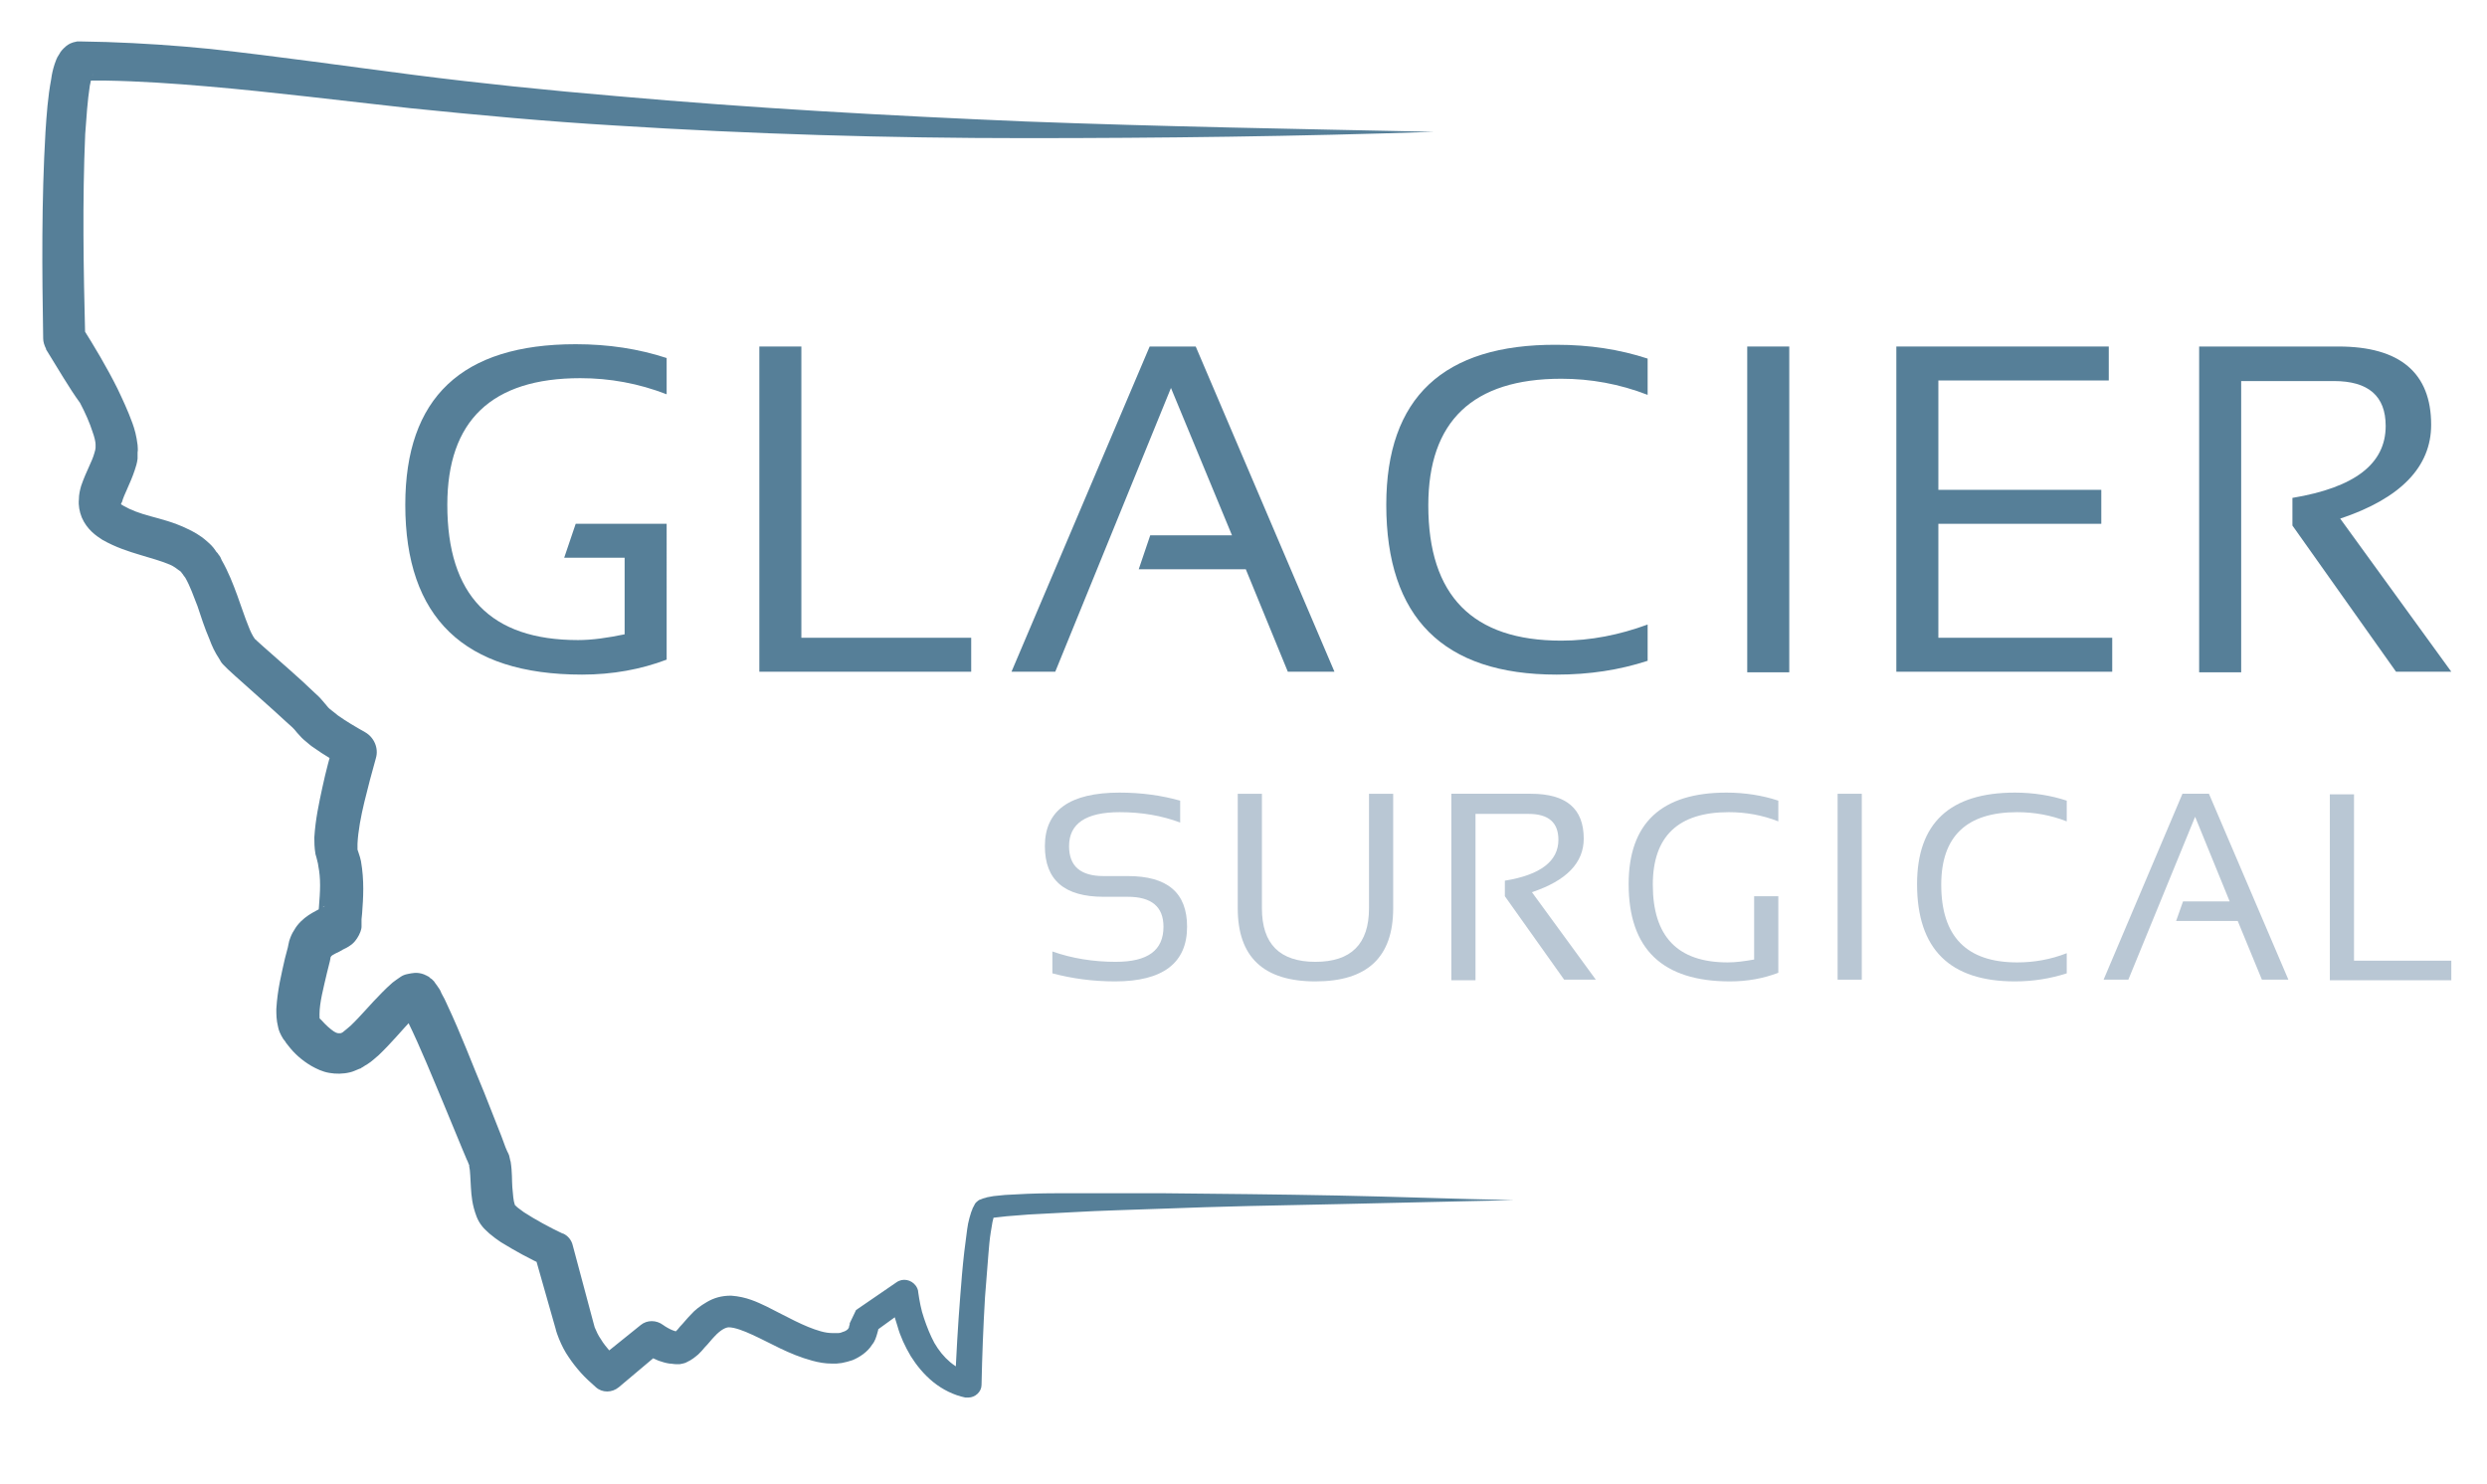
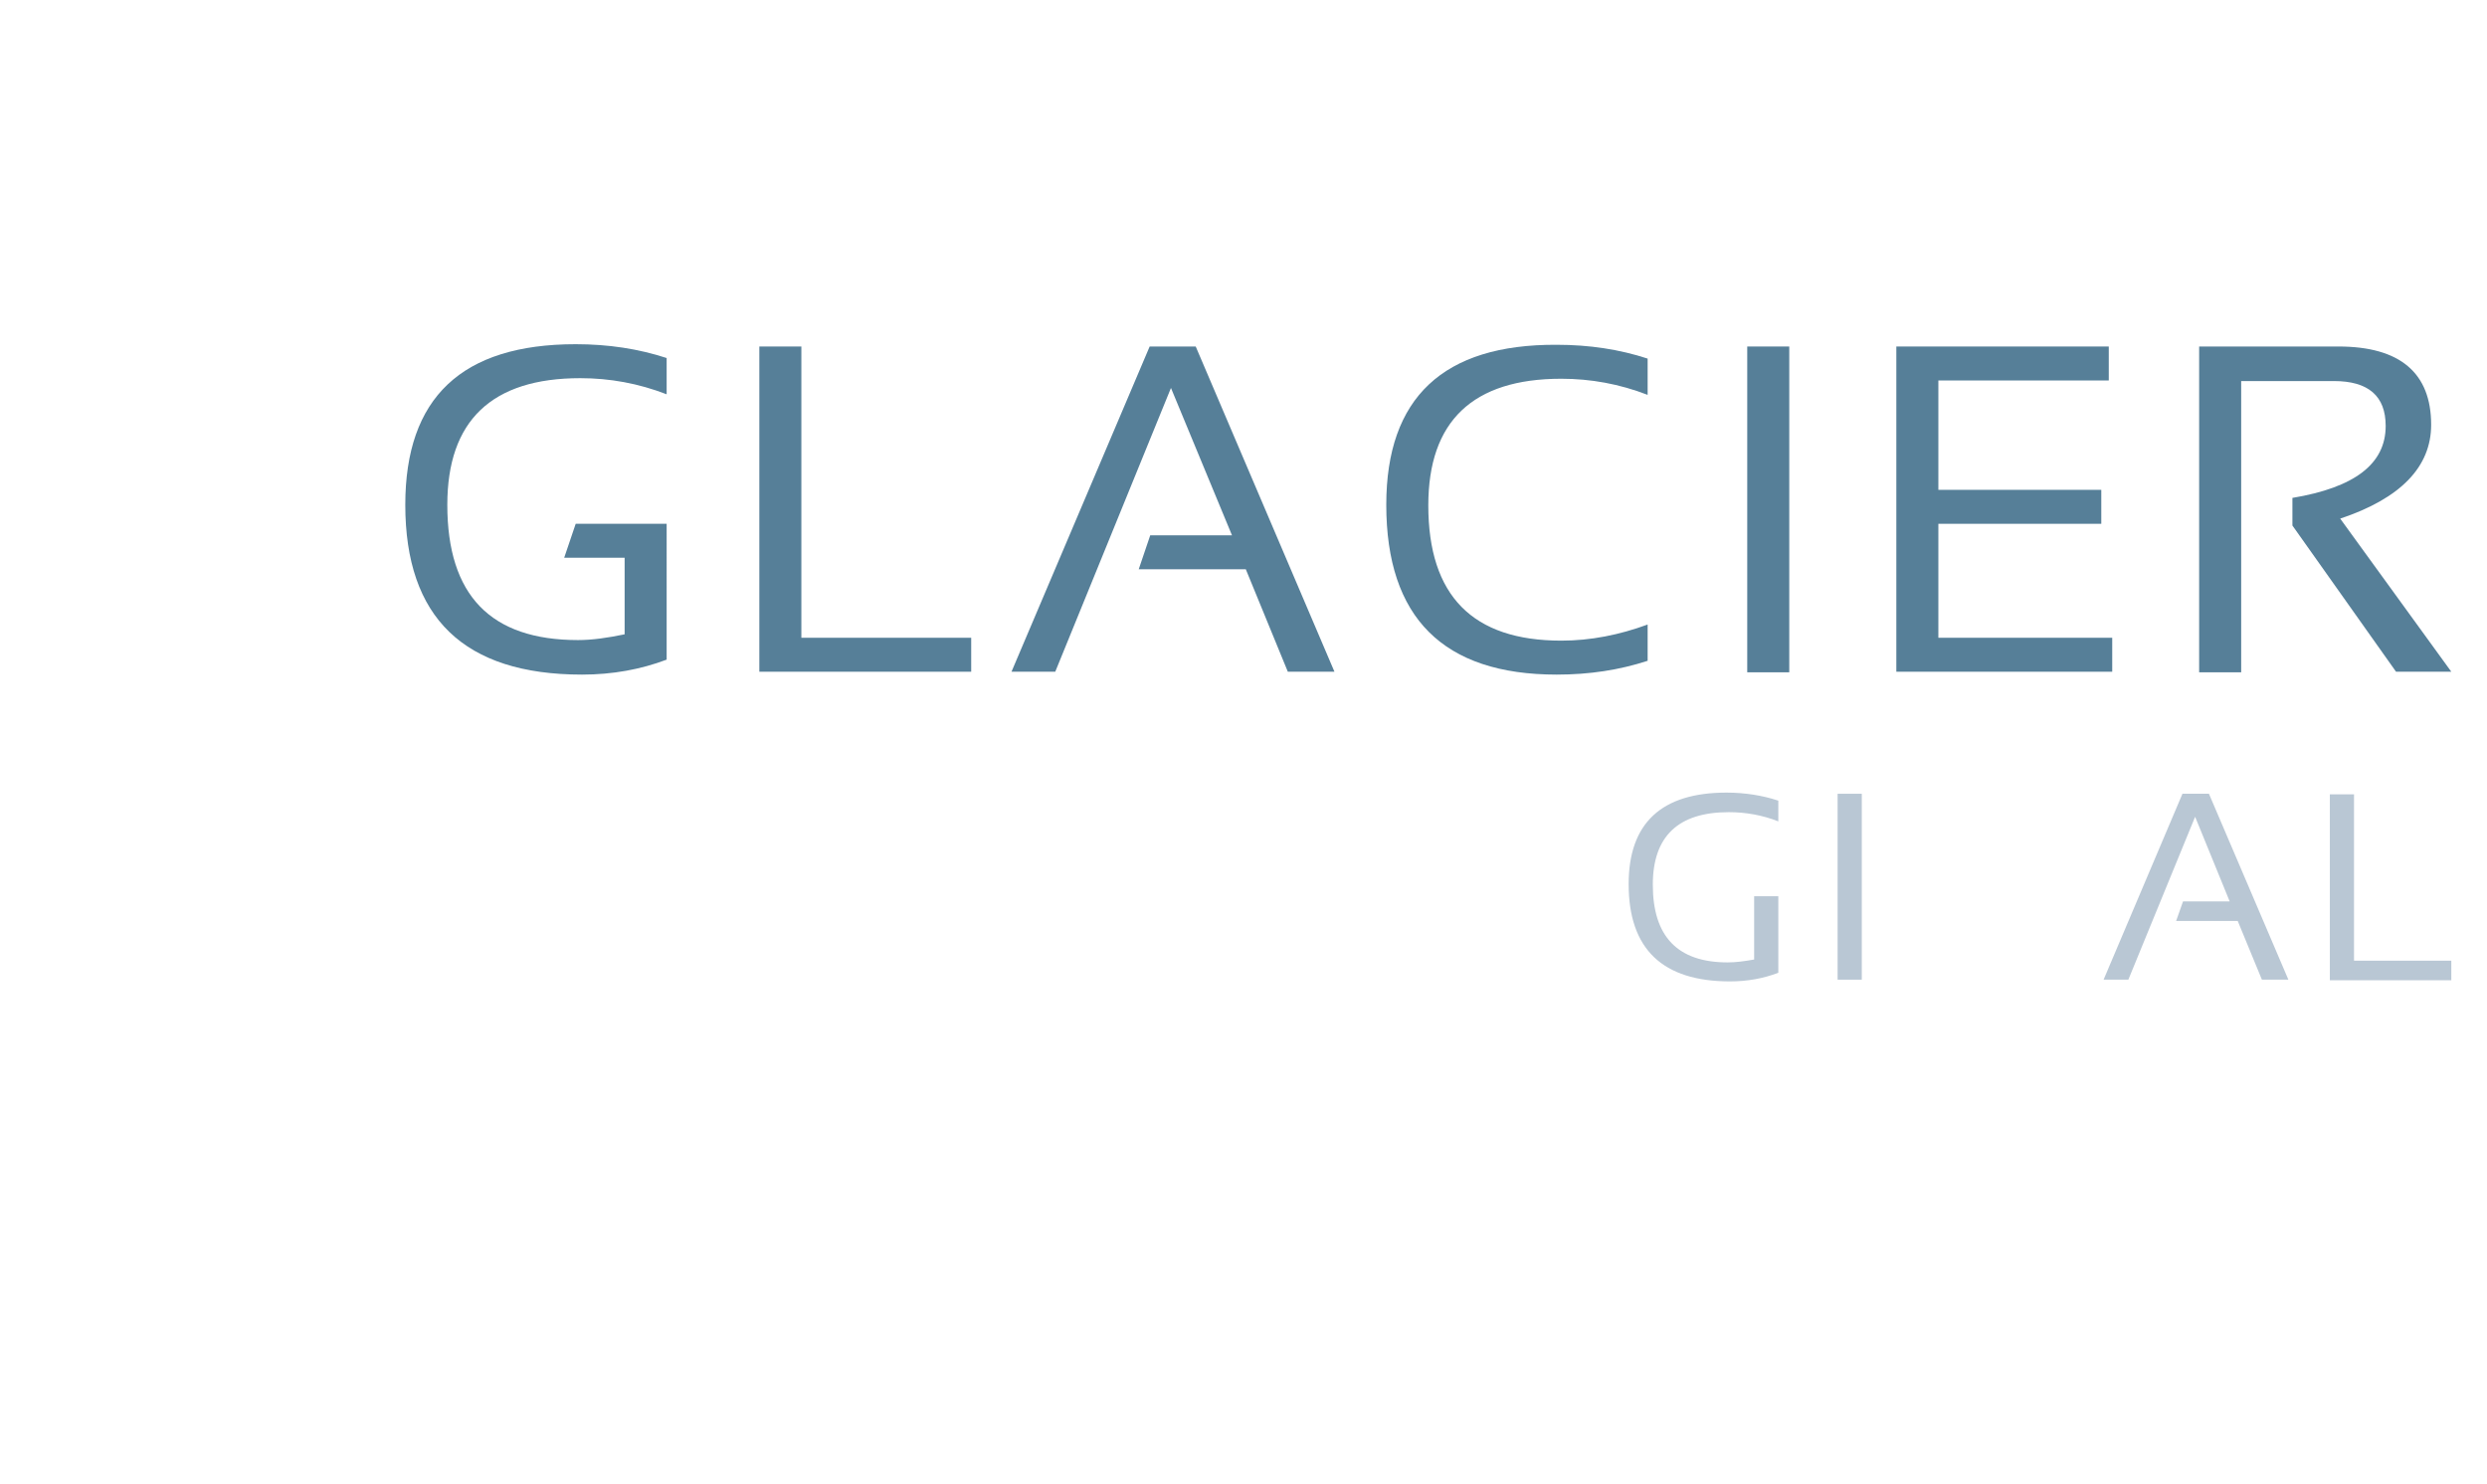
<svg xmlns="http://www.w3.org/2000/svg" version="1.1" id="Layer_1" x="0px" y="0px" viewBox="0 0 432 257.9" style="enable-background:new 0 0 432 257.9;" xml:space="preserve">
  <style type="text/css">
	.st0{fill:#567F98;}
	.st1{fill:#ACC2D3;}
	.st2{fill:url(#SVGID_1_);}
	.st3{fill:url(#SVGID_00000088834634354009449120000009136631296616773051_);}
	.st4{fill:url(#SVGID_00000024710960079895159920000006989182015039903412_);}
	.st5{fill:url(#SVGID_00000053547578942437366770000000786954197383026584_);}
	.st6{fill:url(#SVGID_00000037684878661615145670000008164741255636827048_);}
	.st7{fill:url(#SVGID_00000016789759980339196080000010381652432957974157_);}
	.st8{fill:#5D87A1;}
	.st9{fill:#B9C7D4;}
	.st10{clip-path:url(#SVGID_00000046334809595789013830000004402840044162623106_);}
	.st11{clip-path:url(#SVGID_00000154402986805159841410000018306378697468709533_);fill:#567F98;}
	.st12{clip-path:url(#SVGID_00000154402986805159841410000018306378697468709533_);fill:#ACC2D3;}
</style>
  <g>
-     <path class="st0" d="M249.1,22.9c-23.7,0.8-47.4,1.1-71.1,1.1c-23.7,0-47.5-0.7-71.2-2.2c-11.9-0.7-23.7-1.8-35.5-3   C59.4,17.5,47.6,16,35.9,15c-5.8-0.5-11.7-0.9-17.5-1l-4.4,0l-0.1,0c-0.3,0,0.3,0,0.3,0c0,0-0.1,0,0,0c1-0.1,1.1-0.4,1.4-0.5   c0.5-0.4,0.5-0.5,0.5-0.6c0-0.1,0,0.1-0.1,0.3c-0.1,0.4-0.3,1.1-0.4,1.7c-0.4,2.6-0.6,5.6-0.8,8.4c-0.5,11.6-0.3,23.5,0,35.3   l-0.6-1.9c2.2,3.5,4.3,7,6.2,10.8c0.9,1.9,1.8,3.8,2.6,6c0.4,1.1,0.7,2.2,0.9,3.8c0,0.4,0.1,0.8,0,1.3l0,0.2l0,0.2l0,0.2l0,0.2   l0,0.3c-0.1,0.8-0.3,1.4-0.5,2c-0.8,2.4-1.9,4.3-2.2,5.5C21,87.5,21,87.7,21,87.7c0,0.1,0,0,0-0.1c-0.1-0.2-0.1,0,0.5,0.3   c1.2,0.7,2.8,1.3,4.7,1.8c1.8,0.5,3.9,1,6.2,2.1c1.1,0.5,2.4,1.2,3.5,2.2c0.6,0.5,1.1,1,1.5,1.6c0.1,0.2,0.2,0.3,0.4,0.5l0.2,0.3   c0.2,0.2,0.4,0.6,0.5,0.9c1.2,2.1,2,4.2,2.7,6.1c0.7,1.9,1.3,3.8,2,5.5c0.3,0.8,0.7,1.6,1,2c0.1,0.1,0.1,0.2,0.2,0.2   c0,0,0,0,0.1,0.1l0.2,0.2l1,0.9c2.9,2.6,6,5.2,9,8.1c0.4,0.4,0.8,0.7,1.2,1.2l0.6,0.7l0.5,0.6c0.1,0.1,0.4,0.4,0.7,0.6   c0.3,0.2,0.6,0.5,1,0.8c1.4,1,3.1,2,4.7,2.9l0,0c1.6,0.9,2.4,2.8,1.9,4.5c-0.7,2.5-1.4,5.1-2,7.6c-0.6,2.5-1.1,5.1-1.2,7.3   c0,0.5,0,1,0,1.1c0,0,0,0,0-0.1l0.2,0.6c0.2,0.6,0.3,0.9,0.4,1.4c0.3,1.7,0.4,3.3,0.4,4.8c0,1.5-0.1,3-0.2,4.3l-0.1,1l0,0.4l0,0.5   c0,0.1,0-0.1,0,0.4c0,0.3-0.1,0.6-0.2,0.9c-0.3,0.8-0.8,1.5-1.2,1.9c-0.4,0.4-0.8,0.6-1.1,0.8c-0.6,0.3-1,0.5-1.3,0.7   c-1.3,0.6-1.5,0.8-1.5,0.9c0,0-0.1,0.1-0.1,0.2c0,0,0,0.1,0,0.1l-0.1,0.5l-0.5,2c-0.6,2.6-1.3,5.2-1.3,7.2c0,0.5,0,0.9,0.1,1   c0,0,0,0-0.1-0.3c-0.2-0.2,0.1,0.1,0.1,0.1l0.3,0.3c0.7,0.8,1.5,1.5,2.1,1.9c0.6,0.4,0.9,0.3,1.1,0.3c0.1,0,0.2,0,0.3-0.1l0,0   c-0.1,0,0.1-0.1-0.1,0.1l0,0l0.1-0.1l0.2-0.1c0,0,0,0,0.1-0.1c0.3-0.2,0.7-0.6,1.2-1c1.7-1.6,3.4-3.7,5.5-5.8   c0.5-0.5,1.1-1.1,1.8-1.7c0.4-0.3,0.8-0.6,1.4-1c0.3-0.2,0.7-0.4,1.3-0.5c0.6-0.1,1.5-0.4,2.8,0.1c0.1,0.1,0.3,0.1,0.4,0.2l0.4,0.2   l0,0l0.1,0.1c0.1,0.1,0.2,0.2,0.4,0.3c0.1,0.1,0.2,0.2,0.3,0.3l0.1,0.1l0.2,0.3c0.2,0.3,0.4,0.5,0.5,0.7c0.3,0.4,0.5,0.8,0.6,1.1   c0.4,0.7,0.7,1.3,1,2c2.4,5.1,4.3,10.2,6.4,15.2l3,7.6l0.7,1.9l0.3,0.7l0.2,0.4c0.1,0.2,0.2,0.5,0.2,0.6c0.1,0.3,0.1,0.6,0.2,0.8   c0.3,1.9,0.2,3.2,0.3,4.5c0.1,1.2,0.2,2.4,0.4,2.9c0,0.1,0.1,0.1,0,0.1c0.1,0.1,0.1,0.1,0.3,0.3c0.3,0.3,0.8,0.6,1.3,1   c2,1.3,4.4,2.6,6.7,3.7l0.1,0c0.9,0.4,1.5,1.2,1.7,2.1l3.1,11.6l0.4,1.5c0.1,0.4,0.2,0.7,0.3,1.1c0.3,0.7,0.6,1.4,1.1,2.1   c0.4,0.7,1,1.4,1.5,2c0.5,0.6,1.2,1.3,1.7,1.7l-4,0l7.7-6.2l0,0c1.1-0.9,2.7-0.9,3.9,0c0.4,0.3,1.1,0.7,1.6,0.9   c0.3,0.1,0.5,0.2,0.7,0.2c0.1,0,0.2,0,0.3,0l0,0l0,0l0,0h0c0.2,0-0.3,0-0.2,0l0.2,0c0,0-0.6,0.1-0.5,0.1c-0.3,0.1-0.1,0.1,0.1-0.1   c0.2-0.2,0.5-0.5,0.7-0.8c0.6-0.6,1.2-1.4,1.9-2.1c0.7-0.8,1.6-1.5,2.8-2.2c1.2-0.7,2.5-1.1,4.2-1.1c2.7,0.2,4.5,1.1,6.2,1.9   c3.4,1.7,6.5,3.5,9.4,4.3c0.7,0.2,1.4,0.3,2,0.3c0,0,0.4,0,0.6,0c0.1,0,0.2,0,0.4,0c0.3,0,0.6-0.1,0.8-0.2c0.4-0.1,0.7-0.3,0.9-0.5   c0.1-0.1,0.2-0.3,0.2-0.5c0-0.1,0.1-0.2,0.1-0.3c0-0.1,0-0.3,0-0.2l1.1-2.3l7-4.8c1.1-0.8,2.6-0.5,3.4,0.6c0.2,0.3,0.4,0.7,0.4,1.1   c0.2,1.4,0.5,3.1,1,4.5c0.5,1.5,1.1,3,1.8,4.3c1.5,2.6,3.7,4.6,6.4,5.2l-2.8,2.1c0.2-5.2,0.5-10.3,0.9-15.4   c0.2-2.6,0.4-5.1,0.7-7.7c0.2-1.3,0.3-2.6,0.5-3.9c0.1-0.7,0.2-1.3,0.4-2c0.1-0.3,0.2-0.7,0.3-1l0.2-0.5l0.1-0.3l0.1-0.1l0-0.1l0,0   c0,0.1,0.4-0.7,0.2-0.4l0.1-0.1c0.1-0.2,0.3-0.3,0.5-0.5c0.3-0.2,0.3-0.2,0.4-0.2c0.2-0.1,0.3-0.1,0.5-0.2c0.3-0.1,0.5-0.1,0.7-0.2   c0.4-0.1,0.7-0.1,1.1-0.2c0.7-0.1,1.3-0.1,2-0.2c1.3-0.1,2.6-0.1,3.9-0.2c2.6-0.1,5.1-0.1,7.7-0.1c5.1,0,10.3,0,15.4,0   c10.2,0.1,20.5,0.2,30.7,0.4c10.2,0.2,20.5,0.6,30.7,0.8l-30.7,0.7c-10.2,0.2-20.5,0.4-30.7,0.8c-5.1,0.2-10.2,0.3-15.3,0.6   c-2.5,0.1-5.1,0.3-7.6,0.4c-1.3,0.1-2.5,0.2-3.8,0.3c-0.6,0.1-1.2,0.1-1.8,0.2c-0.3,0-0.6,0.1-0.8,0.1c-0.1,0-0.2,0.1-0.3,0.1   c0,0,0,0,0,0c0.1,0,0,0,0.2-0.1c0.1-0.1,0.3-0.2,0.4-0.4c0.1-0.1,0.1-0.1,0-0.1l0,0c-0.2,0.3,0.2-0.4,0.2-0.3l0,0l0,0l0,0.1   l-0.1,0.2l-0.1,0.4l-0.2,0.8c-0.1,0.6-0.2,1.2-0.3,1.8c-0.2,1.2-0.3,2.5-0.4,3.7c-0.2,2.5-0.4,5-0.6,7.6   c-0.3,5.1-0.5,10.2-0.6,15.2c0,1.2-1.1,2.2-2.3,2.2c-0.1,0-0.3,0-0.4,0l-0.1,0c-2-0.4-4-1.4-5.6-2.7c-1.6-1.3-2.9-2.9-3.9-4.5   c-1-1.7-1.8-3.4-2.3-5.2c-0.6-1.8-1-3.5-1.3-5.5l3.8,1.8l-6.9,5l1.1-2.3c0,0.6,0,0.8,0,1.2c0,0.3-0.1,0.7-0.2,1   c-0.2,0.7-0.4,1.4-0.9,2c-0.8,1.3-2.2,2.2-3.4,2.7c-0.6,0.2-1.3,0.4-1.9,0.5c-0.3,0-0.6,0.1-0.9,0.1c-0.3,0-0.4,0-0.8,0   c-1.2,0-2.3-0.2-3.4-0.5c-4.1-1.1-7.3-3.1-10.4-4.5c-1.5-0.7-3.1-1.3-4.1-1.3c-0.5,0-1.4,0.4-2.5,1.6c-0.5,0.5-1,1.2-1.7,1.9   c-0.3,0.4-0.7,0.8-1.1,1.2c-0.5,0.4-1,0.9-2.1,1.4c-0.1,0.1-1,0.3-1.1,0.3l-0.2,0l-0.3,0l0,0l-0.1,0l-0.1,0c-0.4,0-0.7-0.1-1.1-0.1   c-0.7-0.1-1.3-0.3-1.9-0.5c-1.2-0.5-2.1-1-3.2-1.8l3.9,0l-7.6,6.4c-1.2,1-2.9,1-4,0c-1-0.9-1.8-1.6-2.6-2.5   c-0.8-0.9-1.5-1.8-2.1-2.7c-0.7-1-1.2-2-1.7-3.2c-0.2-0.5-0.5-1.3-0.6-1.8l-0.4-1.4l-3.3-11.6l1.8,2.1c-2.6-1.2-5-2.5-7.6-4.1   c-0.6-0.4-1.3-0.9-2-1.5c-0.3-0.3-0.9-0.8-1.2-1.2c-0.5-0.6-0.8-1.2-1-1.7c-0.8-2.1-0.9-3.6-1-5.1c-0.1-1.4-0.1-2.9-0.3-3.7   c0-0.1,0-0.1,0-0.2c0-0.1,0,0.1,0.1,0.2c0,0.1-0.1-0.3,0,0c-0.3-0.5-0.3-0.8-0.5-1.1l-0.8-1.9l-3.1-7.5c-2.1-5-4.1-10-6.4-14.7   c-0.3-0.6-0.6-1.1-0.8-1.6c-0.1-0.3-0.3-0.5-0.4-0.6c-0.1-0.1-0.1-0.1-0.1-0.1l0.1,0.1l0,0c0.1,0.1,0.2,0.2,0.2,0.2   c0.1,0.1,0.2,0.1,0.3,0.2c0.1,0.1,0,0,0,0l0,0c0.2,0.1-0.4-0.2,0.4,0.2c0.1,0.1,0.2,0.1,0.3,0.1c1,0.3,1.5,0.2,1.8,0.1   c0.3-0.1,0.3-0.1,0.4-0.1c0,0-0.1,0.1-0.3,0.2c-0.3,0.3-0.8,0.7-1.2,1.1c-1.7,1.8-3.5,4-5.7,6.1c-0.6,0.5-1.2,1.1-2,1.6   c-0.2,0.1-0.5,0.3-0.8,0.5l-0.2,0.1l-0.1,0.1l-0.3,0.1c-0.5,0.2-1.1,0.5-1.6,0.6c-1.2,0.3-2.5,0.3-3.6,0.1   c-1.2-0.2-2.2-0.7-3.1-1.2c-1.7-1-3-2.2-4-3.5l-0.4-0.5c-0.1-0.2-0.1-0.2-0.5-0.7c-0.5-0.8-0.8-1.5-0.9-2.1   c-0.3-1.2-0.3-2.2-0.3-3.1c0.2-3.4,0.9-6.1,1.5-8.8l0.5-1.9l0.1-0.5c0.1-0.3,0.1-0.6,0.2-0.8c0.2-0.6,0.4-1.1,0.8-1.7   c0.6-1.1,1.6-2,2.5-2.6c0.9-0.6,1.8-1,2.3-1.3c0.3-0.1,0.5-0.3,0.5-0.3c0,0-0.1,0-0.3,0.2c-0.2,0.2-0.5,0.5-0.6,1   c-0.1,0.2-0.1,0.4-0.2,0.6c0,0.3,0,0.1,0,0.1l0-0.1c0-0.1,0,0.6,0,0.3v0l0-0.2l0-0.6l0.1-1.1c0.1-1.3,0.2-2.6,0.2-3.8   c0-1.2-0.1-2.3-0.3-3.3c0-0.2-0.1-0.5-0.1-0.6c0,0-0.1-0.3-0.1-0.4c-0.1-0.4-0.2-0.8-0.3-1.1c-0.2-1.2-0.2-2.1-0.2-2.9   c0.2-3.2,0.8-5.9,1.4-8.7c0.6-2.8,1.3-5.4,2.1-8.1l1.9,4.6c-1.9-1.1-3.7-2.1-5.5-3.4c-0.5-0.3-0.9-0.7-1.4-1.1   c-0.5-0.4-0.9-0.8-1.5-1.5l-0.5-0.6l-0.4-0.4l-1-0.9c-2.8-2.6-5.8-5.2-8.9-8l-1.2-1.1l-0.3-0.3l-0.5-0.5c-0.3-0.3-0.5-0.6-0.7-1   c-0.8-1.2-1.3-2.3-1.7-3.4c-0.9-2.1-1.5-4-2.1-5.8c-0.7-1.8-1.3-3.5-2.1-4.9l-0.3-0.4l-0.2-0.3l-0.1-0.1c-0.1-0.2-0.3-0.4-0.5-0.5   c-0.4-0.3-0.9-0.7-1.6-1c-1.4-0.6-3.2-1.1-5.2-1.7c-2-0.6-4.2-1.3-6.5-2.6c-1.1-0.7-2.7-1.8-3.6-3.9c-0.4-1-0.6-2.1-0.5-3.1   c0-0.9,0.2-1.7,0.4-2.4c0.9-2.6,1.9-4.2,2.3-5.7c0.1-0.3,0.2-0.7,0.2-0.9l0-0.1l0-0.2l0-0.2l0,0l0,0c0-0.1,0,0.1,0,0.1h0   c0,0,0-0.1,0-0.2c0-0.4-0.2-1.3-0.5-2.1c-0.5-1.6-1.3-3.4-2.2-5.1C12,67.4,10,63.9,8,60.7L8,60.6c-0.3-0.6-0.5-1.2-0.5-1.8   C7.3,46.8,7.2,35,7.9,22.9c0.2-3,0.4-6,1-9.2C9,12.9,9.2,12,9.5,11.1c0.2-0.5,0.3-1,0.8-1.7c0.2-0.4,0.5-0.8,1.2-1.4   c0.4-0.3,0.8-0.6,1.9-0.8l0.1,0l0.4,0l0.1,0l4.5,0.1c6,0.2,12,0.6,18,1.2c11.9,1.3,23.6,3,35.3,4.5c11.7,1.5,23.5,2.7,35.3,3.7   c23.6,2.1,47.2,3.4,70.9,4.4C201.7,22,225.4,22.4,249.1,22.9z" />
-   </g>
+     </g>
  <g>
    <path class="st0" d="M70.4,87.7c0,19.6,10.2,29.5,30.7,29.5c5.3,0,10.2-0.9,14.7-2.6V91H100l-2,5.9h10.5v13.3c-2.9,0.6-5.6,1-8.1,1   c-15.2,0-22.7-7.8-22.7-23.5c0-14.6,7.7-22,23.1-22c5.1,0,10.1,0.9,15,2.8v-6.3c-4.9-1.6-10.1-2.4-15.8-2.4   C80.2,59.8,70.4,69.1,70.4,87.7z" />
    <polygon class="st0" points="139.2,60.2 131.9,60.2 131.9,116.7 168.7,116.7 168.7,110.8 139.2,110.8  " />
    <polygon class="st0" points="199.7,60.2 175.7,116.7 183.3,116.7 203.4,67.4 214,93 199.8,93 197.8,98.9 216.4,98.9 223.7,116.7    231.8,116.7 207.7,60.2  " />
    <path class="st0" d="M240.8,87.7c0,19.6,9.9,29.5,29.6,29.5c5.7,0,10.9-0.8,15.8-2.4v-6.3c-4.9,1.8-9.9,2.8-15,2.8   c-15.4,0-23.1-7.8-23.1-23.5c0-14.6,7.7-22,23.1-22c5.1,0,10.1,0.9,15,2.8v-6.3c-4.9-1.6-10.1-2.4-15.8-2.4   C250.7,59.8,240.8,69.1,240.8,87.7z" />
    <rect x="303.5" y="60.2" class="st0" width="7.3" height="56.6" />
    <polygon class="st0" points="336.7,91 365,91 365,85.1 336.7,85.1 336.7,66.1 366.3,66.1 366.3,60.2 329.4,60.2 329.4,116.7    366.9,116.7 366.9,110.8 336.7,110.8  " />
    <path class="st0" d="M406.5,90.1c10.5-3.5,15.8-9,15.8-16.3c0-9-5.4-13.6-16.1-13.6H382v56.6h7.3V66.2h16.1c6,0,9,2.6,9,7.8   c0,6.6-5.4,10.7-16.2,12.5v4.8l18,25.4h9.6L406.5,90.1z" />
  </g>
  <g>
-     <path class="st9" d="M182.8,169.1v-3.8c3.4,1.2,7.1,1.8,11,1.8c5.6,0,8.3-2,8.3-6.1c0-3.5-2.1-5.2-6.2-5.2h-4.2   c-6.8,0-10.2-2.9-10.2-8.8c0-6.2,4.3-9.3,13-9.3c3.8,0,7.3,0.5,10.5,1.4v3.8c-3.2-1.2-6.7-1.8-10.5-1.8c-5.9,0-8.8,2-8.8,5.9   c0,3.5,2,5.2,6,5.2h4.2c6.9,0,10.3,2.9,10.3,8.8c0,6.3-4.2,9.5-12.5,9.5C189.8,170.5,186.2,170,182.8,169.1z" />
-     <path class="st9" d="M215,157.8v-19.9h4.2v19.9c0,6.2,3.1,9.3,9.3,9.3s9.3-3.1,9.3-9.3v-19.9h4.2v19.9c0,8.5-4.5,12.7-13.5,12.7   C219.4,170.5,215,166.2,215,157.8z" />
-     <path class="st9" d="M252.1,170.2v-32.3h13.8c6.2,0,9.2,2.6,9.2,7.8c0,4.2-3,7.3-9,9.3l11.1,15.2h-5.5l-10.3-14.5V153   c6.2-1,9.3-3.4,9.3-7.1c0-3-1.7-4.5-5.2-4.5h-9.2v28.9H252.1z" />
    <path class="st9" d="M308.9,169c-2.6,1-5.4,1.5-8.4,1.5c-11.7,0-17.6-5.6-17.6-16.9c0-10.6,5.7-15.9,17-15.9c3.2,0,6.3,0.5,9,1.4   v3.6c-2.8-1.1-5.7-1.6-8.6-1.6c-8.8,0-13.2,4.2-13.2,12.6c0,9,4.3,13.5,13,13.5c1.4,0,2.9-0.2,4.6-0.5v-11h4.2V169z" />
    <path class="st9" d="M323.4,137.9v32.3h-4.2v-32.3H323.4z" />
-     <path class="st9" d="M359,169.1c-2.8,0.9-5.8,1.4-9,1.4c-11.3,0-17-5.6-17-16.9c0-10.6,5.7-15.9,17-15.9c3.2,0,6.3,0.5,9,1.4v3.6   c-2.8-1.1-5.7-1.6-8.6-1.6c-8.8,0-13.2,4.2-13.2,12.6c0,9,4.4,13.5,13.2,13.5c2.9,0,5.8-0.5,8.6-1.6V169.1z" />
    <path class="st9" d="M369.7,170.2h-4.3l13.7-32.3h4.6l13.8,32.3h-4.6l-4.2-10.2H378l1.2-3.4h8.1l-6-14.7L369.7,170.2z" />
    <path class="st9" d="M408.9,137.9v29h16.9v3.4h-21.1v-32.3H408.9z" />
  </g>
</svg>